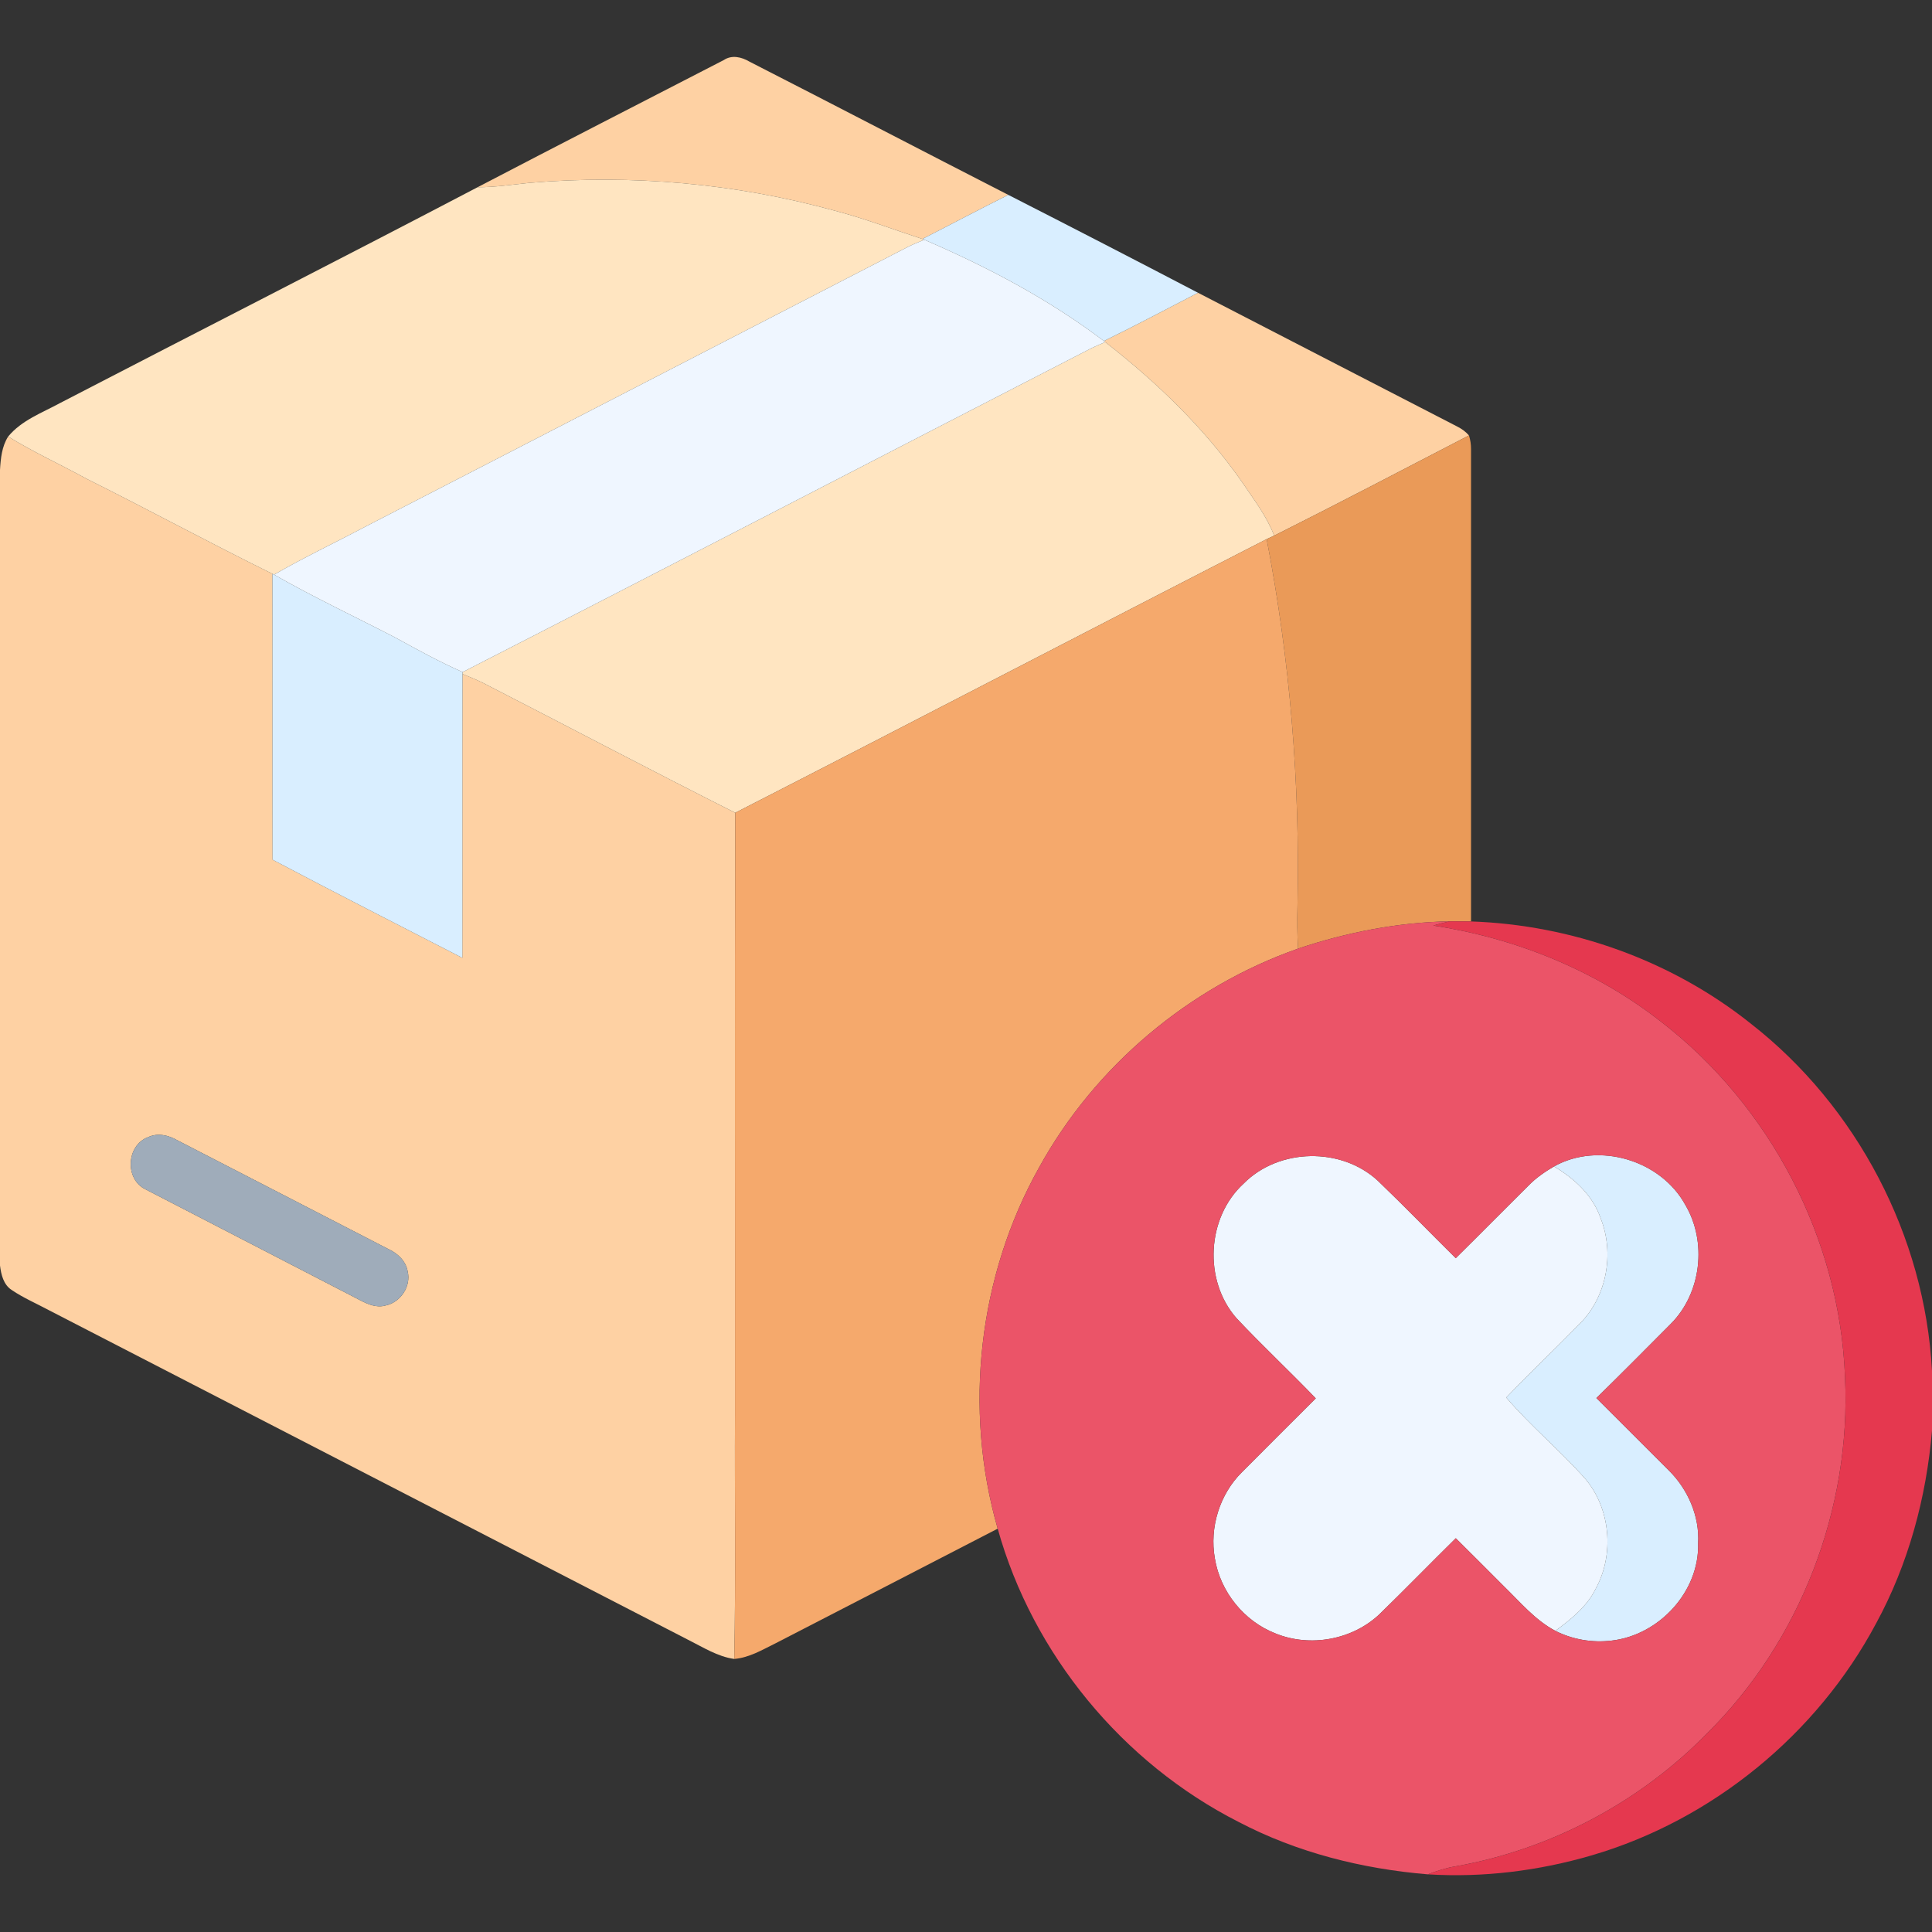
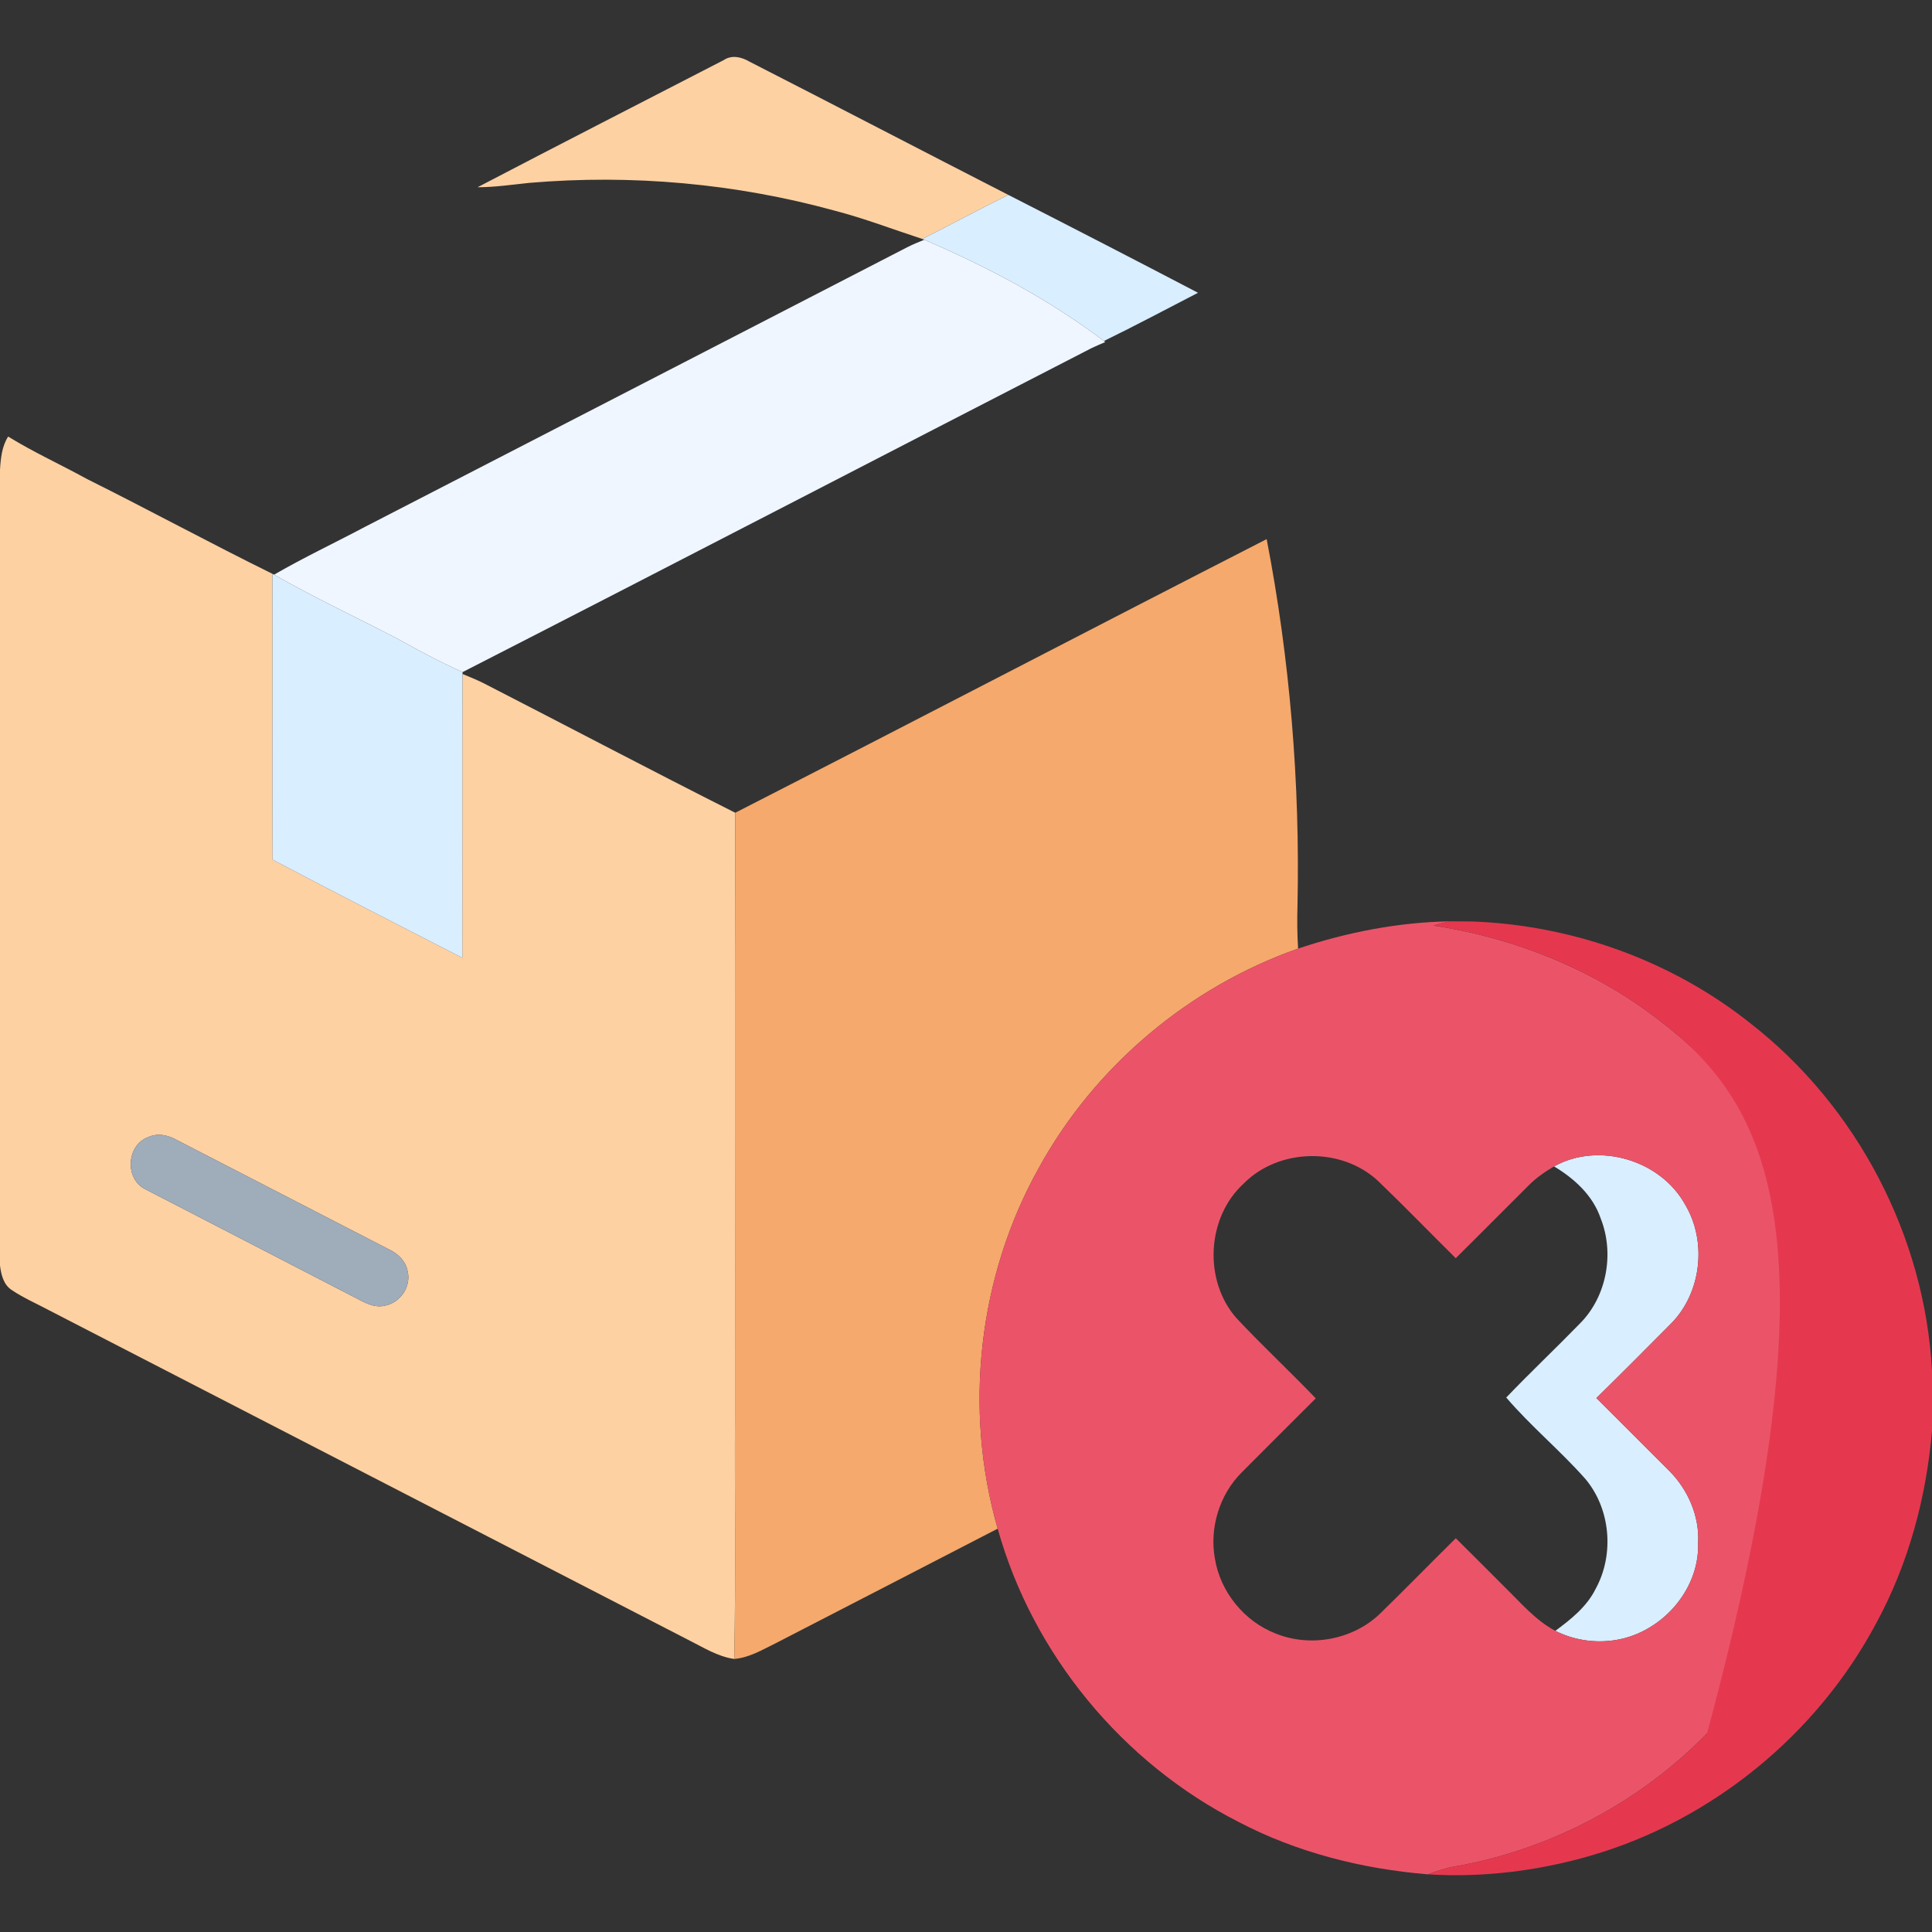
<svg xmlns="http://www.w3.org/2000/svg" width="512pt" height="512pt" viewBox="0 0 512 512" version="1.1">
  <rect x="0" y="0" width="512" height="512" fill="#333333" stroke="none" />
  <g id="#fed1a3ff">
    <path fill="#fed1a3" opacity="1.00" d=" M 191.82 15.91 C 193.95 14.48 196.55 15.11 198.61 16.33 C 221.52 28.03 244.32 39.93 267.22 51.65 C 259.58 55.44 252.05 59.46 244.44 63.33 C 236.69 60.81 229.07 57.87 221.17 55.82 C 194.92 48.61 167.41 46.15 140.29 48.46 C 135.72 48.93 131.16 49.62 126.56 49.62 C 148.26 38.29 170.06 27.13 191.82 15.91 Z" />
-     <path fill="#fed1a3" opacity="1.00" d=" M 292.54 90.37 C 300.94 86.28 309.19 81.87 317.49 77.59 C 340.35 89.42 363.24 101.18 386.11 113.00 C 387.30 113.59 388.41 114.37 389.29 115.39 C 372.11 124.29 354.96 133.28 337.67 141.95 C 335.68 136.76 332.26 132.35 329.19 127.79 C 319.25 113.50 306.58 101.32 292.90 90.65 L 292.54 90.37 Z" />
    <path fill="#fed1a3" opacity="1.00" d=" M 0.00 124.52 C 0.18 121.49 0.49 118.31 2.16 115.69 C 8.90 119.85 16.12 123.13 23.05 126.94 C 39.52 135.15 55.69 143.94 72.20 152.07 C 72.26 177.32 72.17 202.57 72.24 227.83 C 88.92 236.65 105.75 245.19 122.52 253.84 C 122.57 228.77 122.48 203.69 122.56 178.61 C 124.39 179.36 126.23 180.11 128.01 180.98 C 150.31 192.42 172.47 204.12 194.85 215.39 C 194.68 268.60 194.83 321.82 194.78 375.03 C 194.67 396.56 195.01 418.10 194.59 439.64 C 190.14 439.02 186.31 436.53 182.37 434.57 C 125.89 405.44 69.41 376.31 12.93 347.20 C 9.65 345.44 6.20 343.96 3.11 341.87 C 0.92 340.46 0.30 337.78 0.00 335.37 L 0.00 124.52 M 39.29 301.34 C 33.45 303.47 32.99 312.59 38.65 315.23 C 57.56 325.03 76.51 334.76 95.42 344.56 C 97.46 345.63 99.77 346.64 102.12 345.98 C 106.12 345.19 109.00 340.92 108.03 336.91 C 107.55 334.17 105.39 332.16 102.97 331.04 C 84.31 321.39 65.62 311.81 46.96 302.17 C 44.65 300.84 41.81 300.17 39.29 301.34 Z" />
  </g>
  <g id="#ffe5c1ff">
-     <path fill="#ffe5c1" opacity="1.00" d=" M 140.29 48.46 C 167.41 46.15 194.92 48.61 221.17 55.82 C 229.07 57.87 236.69 60.81 244.44 63.33 L 244.95 63.53 C 243.42 64.15 241.90 64.78 240.43 65.52 C 192.52 90.23 144.62 114.95 96.69 139.64 C 88.69 143.88 80.48 147.75 72.64 152.29 L 72.20 152.07 C 55.69 143.94 39.52 135.15 23.05 126.94 C 16.12 123.13 8.90 119.85 2.16 115.69 C 5.72 111.37 11.14 109.41 15.92 106.81 C 52.78 87.70 89.78 68.88 126.56 49.62 C 131.16 49.62 135.72 48.93 140.29 48.46 Z" />
-     <path fill="#ffe5c1" opacity="1.00" d=" M 289.28 92.25 C 290.47 91.69 291.68 91.17 292.90 90.65 C 306.58 101.32 319.25 113.50 329.19 127.79 C 332.26 132.35 335.68 136.76 337.67 141.95 C 337.17 142.18 336.18 142.64 335.68 142.87 C 288.68 166.93 241.86 191.35 194.85 215.39 C 172.47 204.12 150.31 192.42 128.01 180.98 C 126.23 180.11 124.39 179.36 122.56 178.61 L 122.60 178.11 C 178.24 149.64 233.70 120.83 289.28 92.25 Z" />
-   </g>
+     </g>
  <g id="#d9eeffff">
    <path fill="#d9eeff" opacity="1.00" d=" M 244.44 63.33 C 252.05 59.46 259.58 55.44 267.22 51.65 C 284.02 60.22 300.78 68.86 317.49 77.59 C 309.19 81.87 300.94 86.28 292.54 90.37 C 277.96 79.32 261.71 70.74 244.95 63.53 L 244.44 63.33 Z" />
    <path fill="#d9eeff" opacity="1.00" d=" M 72.20 152.07 L 72.64 152.29 C 83.18 158.32 94.18 163.47 104.95 169.06 C 110.74 172.26 116.55 175.43 122.60 178.11 L 122.56 178.61 C 122.48 203.69 122.57 228.77 122.52 253.84 C 105.75 245.19 88.92 236.65 72.24 227.83 C 72.17 202.57 72.26 177.32 72.20 152.07 Z" />
    <path fill="#d9eeff" opacity="1.00" d=" M 411.84 309.11 C 423.70 302.49 440.13 307.45 446.63 319.31 C 452.44 329.14 450.87 342.72 442.78 350.83 C 436.23 357.42 429.69 364.01 423.06 370.50 C 429.48 376.89 435.87 383.30 442.28 389.70 C 447.32 394.71 450.43 401.82 450.02 408.97 C 450.40 421.78 439.68 433.35 427.08 434.78 C 422.00 435.40 416.74 434.50 412.18 432.19 C 416.34 429.12 420.56 425.76 422.89 421.01 C 427.85 411.92 426.82 399.86 420.13 391.92 C 413.48 384.40 405.69 377.98 399.17 370.36 C 405.54 363.70 412.25 357.37 418.68 350.76 C 425.81 343.63 427.89 332.17 424.19 322.87 C 422.12 316.78 417.21 312.33 411.84 309.11 Z" />
  </g>
  <g id="#eff6ffff">
    <path fill="#eff6ff" opacity="1.00" d=" M 240.43 65.52 C 241.90 64.78 243.42 64.15 244.95 63.53 C 261.71 70.74 277.96 79.32 292.54 90.37 L 292.90 90.65 C 291.68 91.17 290.47 91.69 289.28 92.25 C 233.70 120.83 178.24 149.64 122.60 178.11 C 116.55 175.43 110.74 172.26 104.95 169.06 C 94.18 163.47 83.18 158.32 72.64 152.29 C 80.48 147.75 88.69 143.88 96.69 139.64 C 144.62 114.95 192.52 90.23 240.43 65.52 Z" />
-     <path fill="#eff6ff" opacity="1.00" d=" M 329.61 313.63 C 338.91 304.25 355.40 303.94 365.10 312.87 C 372.12 319.60 378.88 326.60 385.79 333.43 C 392.27 327.03 398.65 320.55 405.12 314.14 C 407.09 312.13 409.42 310.54 411.84 309.11 C 417.21 312.33 422.12 316.78 424.19 322.87 C 427.89 332.17 425.81 343.63 418.68 350.76 C 412.25 357.37 405.54 363.70 399.17 370.36 C 405.69 377.98 413.48 384.40 420.13 391.92 C 426.82 399.86 427.85 411.92 422.89 421.01 C 420.56 425.76 416.34 429.12 412.18 432.19 C 406.80 429.33 402.89 424.59 398.59 420.42 C 394.33 416.17 390.09 411.88 385.80 407.65 C 379.06 414.30 372.46 421.07 365.68 427.68 C 358.49 434.56 347.25 436.64 338.04 432.89 C 329.70 429.66 323.37 421.82 321.95 413.00 C 320.49 404.80 323.22 395.99 329.14 390.13 C 335.64 383.59 342.17 377.09 348.69 370.58 C 341.79 363.39 334.49 356.59 327.68 349.33 C 318.88 339.32 319.76 322.62 329.61 313.63 Z" />
  </g>
  <g id="#ea9a58ff">
-     <path fill="#ea9a58" opacity="1.00" d=" M 337.67 141.95 C 354.96 133.28 372.11 124.29 389.29 115.39 C 389.66 116.55 389.84 117.73 389.84 118.95 C 389.83 160.70 389.83 202.45 389.84 244.19 C 387.96 244.18 386.08 244.16 384.20 244.16 C 370.56 244.41 356.94 247.05 344.01 251.39 C 343.76 247.58 343.74 243.76 343.85 239.94 C 344.54 207.42 341.85 174.82 335.68 142.87 C 336.18 142.64 337.17 142.18 337.67 141.95 Z" />
-   </g>
+     </g>
  <g id="#f5a96cff">
    <path fill="#f5a96c" opacity="1.00" d=" M 194.85 215.39 C 241.86 191.35 288.68 166.93 335.68 142.87 C 341.85 174.82 344.54 207.42 343.85 239.94 C 343.74 243.76 343.76 247.58 344.01 251.39 C 315.10 261.55 290.17 282.53 275.38 309.38 C 259.24 338.16 255.28 373.41 264.40 405.11 C 244.82 415.26 225.19 425.33 205.59 435.46 C 202.07 437.18 198.59 439.30 194.59 439.64 C 195.01 418.10 194.67 396.56 194.78 375.03 C 194.83 321.82 194.68 268.60 194.85 215.39 Z" />
  </g>
  <g id="#eb5468ff">
    <path fill="#eb5468" opacity="1.00" d=" M 344.01 251.39 C 356.94 247.05 370.56 244.41 384.20 244.16 C 382.73 244.48 381.27 244.88 379.83 245.28 C 401.65 248.62 422.77 257.10 440.20 270.77 C 469.16 293.09 487.62 328.43 488.95 365.02 C 490.61 399.72 477.13 434.93 452.38 459.37 C 434.58 477.60 410.98 490.08 385.90 494.57 C 383.32 494.99 380.82 495.78 378.38 496.72 C 361.00 495.27 343.74 490.96 328.24 482.83 C 297.46 467.19 273.68 438.38 264.40 405.11 C 255.28 373.41 259.24 338.16 275.38 309.38 C 290.17 282.53 315.10 261.55 344.01 251.39 M 329.61 313.63 C 319.76 322.62 318.88 339.32 327.68 349.33 C 334.49 356.59 341.79 363.39 348.69 370.58 C 342.17 377.09 335.64 383.59 329.14 390.13 C 323.22 395.99 320.49 404.80 321.95 413.00 C 323.37 421.82 329.70 429.66 338.04 432.89 C 347.25 436.64 358.49 434.56 365.68 427.68 C 372.46 421.07 379.06 414.30 385.80 407.65 C 390.09 411.88 394.33 416.17 398.59 420.42 C 402.89 424.59 406.80 429.33 412.18 432.19 C 416.74 434.50 422.00 435.40 427.08 434.78 C 439.68 433.35 450.40 421.78 450.02 408.97 C 450.43 401.82 447.32 394.71 442.28 389.70 C 435.87 383.30 429.48 376.89 423.06 370.50 C 429.69 364.01 436.23 357.42 442.78 350.83 C 450.87 342.72 452.44 329.14 446.63 319.31 C 440.13 307.45 423.70 302.49 411.84 309.11 C 409.42 310.54 407.09 312.13 405.12 314.14 C 398.65 320.55 392.27 327.03 385.79 333.43 C 378.88 326.60 372.12 319.60 365.10 312.87 C 355.40 303.94 338.91 304.25 329.61 313.63 Z" />
  </g>
  <g id="#e5384fff">
-     <path fill="#e5384f" opacity="1.00" d=" M 384.20 244.16 C 386.08 244.16 387.96 244.18 389.84 244.19 C 416.55 245.10 442.94 254.52 463.88 271.19 C 492.11 293.17 510.11 327.58 512.00 363.32 L 512.00 379.12 C 510.49 396.92 505.74 414.53 497.17 430.25 C 481.51 459.62 453.81 482.31 421.85 491.68 C 407.79 495.80 393.02 497.63 378.38 496.72 C 380.82 495.78 383.32 494.99 385.90 494.57 C 410.98 490.08 434.58 477.60 452.38 459.37 C 477.13 434.93 490.61 399.72 488.95 365.02 C 487.62 328.43 469.16 293.09 440.20 270.77 C 422.77 257.10 401.65 248.62 379.83 245.28 C 381.27 244.88 382.73 244.48 384.20 244.16 Z" />
+     <path fill="#e5384f" opacity="1.00" d=" M 384.20 244.16 C 386.08 244.16 387.96 244.18 389.84 244.19 C 416.55 245.10 442.94 254.52 463.88 271.19 C 492.11 293.17 510.11 327.58 512.00 363.32 L 512.00 379.12 C 510.49 396.92 505.74 414.53 497.17 430.25 C 481.51 459.62 453.81 482.31 421.85 491.68 C 407.79 495.80 393.02 497.63 378.38 496.72 C 380.82 495.78 383.32 494.99 385.90 494.57 C 410.98 490.08 434.58 477.60 452.38 459.37 C 487.62 328.43 469.16 293.09 440.20 270.77 C 422.77 257.10 401.65 248.62 379.83 245.28 C 381.27 244.88 382.73 244.48 384.20 244.16 Z" />
  </g>
  <g id="#9facbaff">
    <path fill="#9facba" opacity="1.00" d=" M 39.29 301.34 C 41.81 300.17 44.65 300.84 46.96 302.17 C 65.62 311.81 84.31 321.39 102.97 331.04 C 105.39 332.16 107.55 334.17 108.03 336.91 C 109.00 340.92 106.12 345.19 102.12 345.98 C 99.77 346.64 97.46 345.63 95.42 344.56 C 76.51 334.76 57.56 325.03 38.65 315.23 C 32.99 312.59 33.45 303.47 39.29 301.34 Z" />
  </g>
</svg>